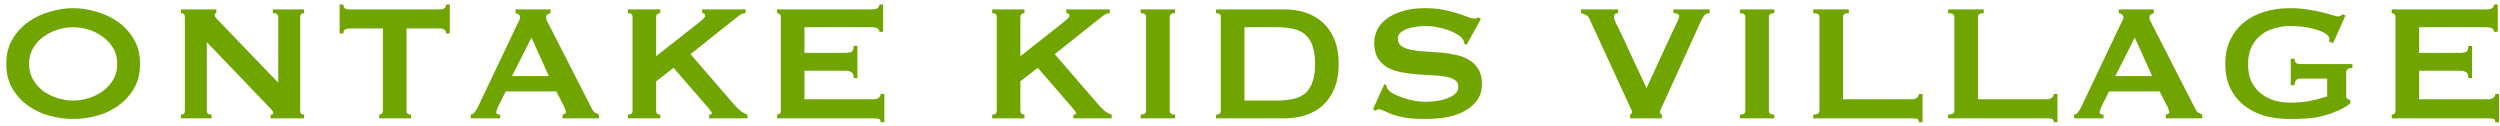
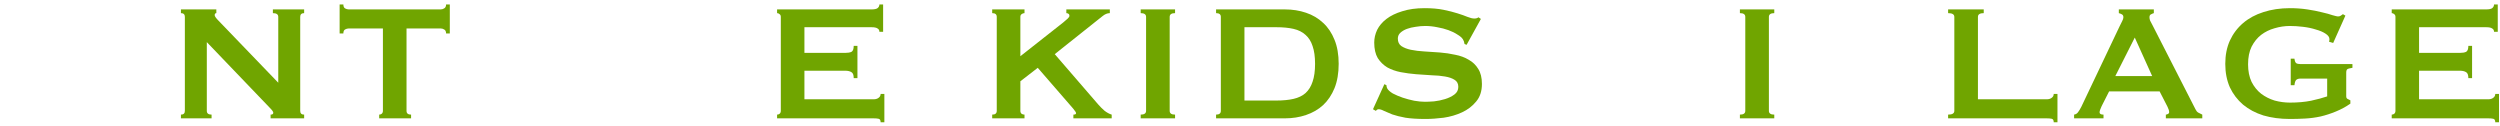
<svg xmlns="http://www.w3.org/2000/svg" width="338" height="17" viewBox="0 0 338 17" fill="none">
-   <path d="M9.892 3.68C9.182 3.68 8.473 3.792 7.764 4.016C7.054 4.24 6.41 4.566 5.832 4.996C5.272 5.406 4.814 5.92 4.46 6.536C4.105 7.152 3.928 7.852 3.928 8.636C3.928 9.42 4.105 10.12 4.46 10.736C4.814 11.352 5.272 11.874 5.832 12.304C6.41 12.714 7.054 13.032 7.764 13.256C8.473 13.48 9.182 13.592 9.892 13.592C10.601 13.592 11.31 13.48 12.02 13.256C12.729 13.032 13.364 12.714 13.924 12.304C14.502 11.874 14.969 11.352 15.324 10.736C15.678 10.12 15.856 9.42 15.856 8.636C15.856 7.852 15.678 7.152 15.324 6.536C14.969 5.92 14.502 5.406 13.924 4.996C13.364 4.566 12.729 4.24 12.02 4.016C11.31 3.792 10.601 3.68 9.892 3.68ZM9.892 1.104C10.918 1.104 11.964 1.262 13.028 1.58C14.092 1.878 15.062 2.336 15.94 2.952C16.817 3.568 17.536 4.352 18.096 5.304C18.656 6.237 18.936 7.348 18.936 8.636C18.936 9.924 18.656 11.044 18.096 11.996C17.536 12.929 16.817 13.704 15.94 14.32C15.062 14.936 14.092 15.384 13.028 15.664C11.964 15.944 10.918 16.084 9.892 16.084C8.865 16.084 7.82 15.944 6.756 15.664C5.692 15.384 4.721 14.936 3.844 14.32C2.966 13.704 2.248 12.929 1.688 11.996C1.128 11.044 0.848 9.924 0.848 8.636C0.848 7.348 1.128 6.237 1.688 5.304C2.248 4.352 2.966 3.568 3.844 2.952C4.721 2.336 5.692 1.878 6.756 1.58C7.82 1.262 8.865 1.104 9.892 1.104Z" fill="#70A500" />
  <path d="M24.461 15.496C24.815 15.496 24.993 15.328 24.993 14.992L24.993 2.28C24.993 1.944 24.815 1.776 24.461 1.776L24.461 1.272L29.249 1.272L29.249 1.776C29.099 1.776 29.025 1.869 29.025 2.056C29.025 2.205 29.211 2.466 29.585 2.84L37.621 11.184L37.621 2.28C37.621 1.944 37.378 1.776 36.893 1.776L36.893 1.272L41.121 1.272L41.121 1.776C40.766 1.776 40.589 1.944 40.589 2.28L40.589 14.992C40.589 15.328 40.766 15.496 41.121 15.496L41.121 16L36.585 16L36.585 15.496C36.827 15.496 36.949 15.412 36.949 15.244C36.949 15.113 36.799 14.898 36.501 14.6L27.961 5.696L27.961 14.992C27.961 15.328 28.175 15.496 28.605 15.496L28.605 16L24.461 16L24.461 15.496Z" fill="#70A500" />
  <path d="M54.962 14.992C54.962 15.328 55.167 15.496 55.578 15.496L55.578 16L51.266 16L51.266 15.496C51.396 15.496 51.508 15.458 51.602 15.384C51.714 15.29 51.77 15.16 51.77 14.992L51.77 3.848L47.15 3.848C46.982 3.848 46.814 3.894 46.646 3.988C46.496 4.081 46.422 4.258 46.422 4.52L45.918 4.52L45.918 0.6L46.422 0.6C46.422 0.861 46.496 1.038 46.646 1.132C46.814 1.225 46.982 1.272 47.15 1.272L59.582 1.272C59.75 1.272 59.908 1.225 60.058 1.132C60.226 1.038 60.31 0.861 60.31 0.6L60.814 0.6L60.814 4.52L60.31 4.52C60.31 4.258 60.226 4.081 60.058 3.988C59.908 3.894 59.75 3.848 59.582 3.848L54.962 3.848L54.962 14.992Z" fill="#70A500" />
-   <path d="M74.207 10.288L71.855 5.08L69.223 10.288L74.207 10.288ZM63.651 15.496C63.893 15.458 64.08 15.337 64.211 15.132C64.36 14.926 64.5 14.693 64.631 14.432L69.811 3.54C69.941 3.297 70.053 3.073 70.147 2.868C70.259 2.662 70.315 2.485 70.315 2.336C70.315 2.149 70.249 2.018 70.119 1.944C69.988 1.869 69.848 1.813 69.699 1.776L69.699 1.272L74.431 1.272L74.431 1.776C74.3 1.813 74.169 1.869 74.039 1.944C73.908 2 73.843 2.13 73.843 2.336C73.843 2.485 73.871 2.634 73.927 2.784C74.001 2.933 74.104 3.129 74.235 3.372L80.059 14.768C80.152 14.973 80.273 15.122 80.423 15.216C80.591 15.309 80.777 15.402 80.983 15.496L80.983 16L76.055 16L76.055 15.496C76.129 15.496 76.223 15.468 76.335 15.412C76.447 15.356 76.503 15.272 76.503 15.16C76.503 14.973 76.428 14.73 76.279 14.432L75.215 12.36L68.383 12.36L67.375 14.348C67.188 14.74 67.095 15.02 67.095 15.188C67.095 15.393 67.272 15.496 67.627 15.496L67.627 16L63.651 16L63.651 15.496Z" fill="#70A500" />
-   <path d="M88.711 14.992C88.711 15.16 88.767 15.29 88.879 15.384C88.991 15.458 89.121 15.496 89.271 15.496L89.271 16L84.903 16L84.903 15.496C85.313 15.496 85.519 15.328 85.519 14.992L85.519 2.28C85.519 1.944 85.313 1.776 84.903 1.776L84.903 1.272L89.271 1.272L89.271 1.776C89.121 1.776 88.991 1.822 88.879 1.916C88.767 1.99 88.711 2.112 88.711 2.28L88.711 7.6L94.507 3.036C94.768 2.812 94.973 2.634 95.123 2.504C95.272 2.354 95.347 2.233 95.347 2.14C95.347 2.009 95.3 1.916 95.207 1.86C95.132 1.804 95.039 1.776 94.927 1.776L94.927 1.272L100.807 1.272L100.807 1.776C100.471 1.776 100.135 1.916 99.799 2.196L93.359 7.32L99.239 14.124C99.481 14.404 99.761 14.684 100.079 14.964C100.415 15.225 100.741 15.402 101.059 15.496L101.059 16L95.879 16L95.879 15.496C96.121 15.496 96.243 15.43 96.243 15.3C96.243 15.206 96.112 15.001 95.851 14.684L91.063 9.168L88.711 10.988L88.711 14.992Z" fill="#70A500" />
  <path d="M118.894 4.296C118.894 4.09 118.81 3.941 118.642 3.848C118.493 3.736 118.222 3.68 117.83 3.68L108.758 3.68L108.758 7.152L114.246 7.152C114.62 7.152 114.909 7.105 115.114 7.012C115.32 6.9 115.422 6.629 115.422 6.2L115.926 6.2L115.926 10.568L115.422 10.568C115.422 10.138 115.32 9.868 115.114 9.756C114.909 9.625 114.62 9.56 114.246 9.56L108.758 9.56L108.758 13.424L118.11 13.424C118.39 13.424 118.614 13.358 118.782 13.228C118.969 13.097 119.062 12.92 119.062 12.696L119.566 12.696L119.566 16.532L119.062 16.532C119.062 16.252 118.969 16.093 118.782 16.056C118.614 16.018 118.39 16 118.11 16L105.062 16L105.062 15.496C105.193 15.496 105.305 15.458 105.398 15.384C105.51 15.29 105.566 15.16 105.566 14.992L105.566 2.28C105.566 2.112 105.51 1.99 105.398 1.916C105.305 1.822 105.193 1.776 105.062 1.776L105.062 1.272L117.83 1.272C118.222 1.272 118.493 1.216 118.642 1.104C118.81 0.973 118.894 0.805 118.894 0.6L119.398 0.6L119.398 4.296L118.894 4.296Z" fill="#70A500" />
  <path d="M137.953 14.992C137.953 15.16 138.009 15.29 138.121 15.384C138.233 15.458 138.364 15.496 138.513 15.496L138.513 16L134.145 16L134.145 15.496C134.556 15.496 134.761 15.328 134.761 14.992L134.761 2.28C134.761 1.944 134.556 1.776 134.145 1.776L134.145 1.272L138.513 1.272L138.513 1.776C138.364 1.776 138.233 1.822 138.121 1.916C138.009 1.99 137.953 2.112 137.953 2.28L137.953 7.6L143.749 3.036C144.011 2.812 144.216 2.634 144.365 2.504C144.515 2.354 144.589 2.233 144.589 2.14C144.589 2.009 144.543 1.916 144.449 1.86C144.375 1.804 144.281 1.776 144.169 1.776L144.169 1.272L150.049 1.272L150.049 1.776C149.713 1.776 149.377 1.916 149.041 2.196L142.601 7.32L148.481 14.124C148.724 14.404 149.004 14.684 149.321 14.964C149.657 15.225 149.984 15.402 150.301 15.496L150.301 16L145.121 16L145.121 15.496C145.364 15.496 145.485 15.43 145.485 15.3C145.485 15.206 145.355 15.001 145.093 14.684L140.305 9.168L137.953 10.988L137.953 14.992Z" fill="#70A500" />
  <path d="M154.221 15.496C154.706 15.496 154.949 15.328 154.949 14.992L154.949 2.28C154.949 1.944 154.706 1.776 154.221 1.776L154.221 1.272L158.869 1.272L158.869 1.776C158.384 1.776 158.141 1.944 158.141 2.28L158.141 14.992C158.141 15.328 158.384 15.496 158.869 15.496L158.869 16L154.221 16L154.221 15.496Z" fill="#70A500" />
  <path d="M172.589 13.592C173.467 13.592 174.232 13.517 174.885 13.368C175.539 13.218 176.08 12.957 176.509 12.584C176.939 12.192 177.256 11.678 177.461 11.044C177.685 10.409 177.797 9.606 177.797 8.636C177.797 7.665 177.685 6.862 177.461 6.228C177.256 5.593 176.939 5.089 176.509 4.716C176.08 4.324 175.539 4.053 174.885 3.904C174.232 3.754 173.467 3.68 172.589 3.68L168.249 3.68L168.249 13.592L172.589 13.592ZM173.709 1.272C174.736 1.272 175.688 1.421 176.565 1.72C177.461 2.018 178.236 2.476 178.889 3.092C179.543 3.689 180.056 4.454 180.429 5.388C180.803 6.302 180.989 7.385 180.989 8.636C180.989 9.886 180.803 10.978 180.429 11.912C180.056 12.826 179.543 13.592 178.889 14.208C178.236 14.805 177.461 15.253 176.565 15.552C175.688 15.85 174.736 16 173.709 16L164.413 16L164.413 15.496C164.843 15.496 165.057 15.328 165.057 14.992L165.057 2.28C165.057 1.944 164.843 1.776 164.413 1.776L164.413 1.272L173.709 1.272Z" fill="#70A500" />
  <path d="M187.168 11.38L187.448 11.52C187.448 11.688 187.486 11.837 187.56 11.968C187.691 12.192 187.943 12.416 188.316 12.64C188.708 12.845 189.147 13.032 189.632 13.2C190.136 13.368 190.659 13.508 191.2 13.62C191.742 13.713 192.227 13.76 192.656 13.76C192.974 13.76 193.384 13.741 193.888 13.704C194.392 13.648 194.887 13.545 195.372 13.396C195.858 13.246 196.278 13.041 196.632 12.78C196.987 12.518 197.164 12.173 197.164 11.744C197.164 11.314 196.996 10.997 196.66 10.792C196.343 10.586 195.914 10.437 195.372 10.344C194.85 10.25 194.243 10.194 193.552 10.176C192.88 10.138 192.19 10.092 191.48 10.036C190.771 9.98 190.071 9.886 189.38 9.756C188.708 9.625 188.102 9.41 187.56 9.112C187.038 8.794 186.608 8.374 186.272 7.852C185.955 7.31 185.796 6.61 185.796 5.752C185.796 5.173 185.927 4.604 186.188 4.044C186.468 3.484 186.888 2.989 187.448 2.56C188.008 2.13 188.718 1.785 189.576 1.524C190.435 1.244 191.443 1.104 192.6 1.104C193.59 1.104 194.448 1.178 195.176 1.328C195.904 1.477 196.53 1.636 197.052 1.804C197.594 1.972 198.042 2.13 198.396 2.28C198.77 2.429 199.078 2.504 199.32 2.504C199.582 2.504 199.768 2.448 199.88 2.336L200.216 2.56L198.284 6.06L198.004 5.948C197.967 5.686 197.892 5.472 197.78 5.304C197.631 5.08 197.379 4.865 197.024 4.66C196.688 4.436 196.287 4.24 195.82 4.072C195.354 3.904 194.85 3.773 194.308 3.68C193.767 3.568 193.226 3.512 192.684 3.512C192.274 3.512 191.844 3.549 191.396 3.624C190.967 3.68 190.575 3.773 190.22 3.904C189.866 4.034 189.567 4.212 189.324 4.436C189.1 4.641 188.988 4.902 188.988 5.22C188.988 5.668 189.147 6.004 189.464 6.228C189.8 6.452 190.23 6.62 190.752 6.732C191.294 6.844 191.9 6.918 192.572 6.956C193.263 6.993 193.963 7.04 194.672 7.096C195.382 7.152 196.072 7.254 196.744 7.404C197.435 7.534 198.042 7.758 198.564 8.076C199.106 8.374 199.535 8.785 199.852 9.308C200.188 9.83 200.356 10.512 200.356 11.352C200.356 12.322 200.095 13.116 199.572 13.732C199.068 14.348 198.434 14.833 197.668 15.188C196.903 15.542 196.072 15.785 195.176 15.916C194.299 16.028 193.478 16.084 192.712 16.084C191.648 16.084 190.752 16.028 190.024 15.916C189.315 15.785 188.718 15.636 188.232 15.468C187.766 15.281 187.392 15.122 187.112 14.992C186.832 14.842 186.59 14.768 186.384 14.768C186.254 14.768 186.132 14.842 186.02 14.992L185.628 14.768L187.168 11.38Z" fill="#70A500" />
-   <path d="M231.147 1.776C230.774 1.776 230.503 1.916 230.335 2.196C230.167 2.457 230.046 2.672 229.971 2.84L225.015 13.732C224.847 14.105 224.707 14.404 224.595 14.628C224.483 14.852 224.427 15.01 224.427 15.104C224.427 15.197 224.446 15.272 224.483 15.328C224.539 15.384 224.605 15.44 224.679 15.496L224.679 16L220.395 16L220.395 15.496C220.563 15.421 220.647 15.29 220.647 15.104C220.647 15.01 220.573 14.824 220.423 14.544C220.293 14.245 220.125 13.881 219.919 13.452L214.879 2.504C214.786 2.298 214.655 2.149 214.487 2.056C214.319 1.962 214.077 1.869 213.759 1.776L213.759 1.272L218.771 1.272L218.771 1.776C218.641 1.776 218.51 1.813 218.379 1.888C218.267 1.944 218.211 2.065 218.211 2.252C218.211 2.457 218.286 2.718 218.435 3.036C218.603 3.353 218.799 3.745 219.023 4.212L222.607 11.912L226.107 4.324C226.331 3.838 226.537 3.409 226.723 3.036C226.929 2.644 227.031 2.373 227.031 2.224C227.031 1.925 226.77 1.776 226.247 1.776L226.247 1.272L231.147 1.272L231.147 1.776Z" fill="#70A500" />
  <path d="M235.235 15.496C235.721 15.496 235.963 15.328 235.963 14.992L235.963 2.28C235.963 1.944 235.721 1.776 235.235 1.776L235.235 1.272L239.883 1.272L239.883 1.776C239.398 1.776 239.155 1.944 239.155 2.28L239.155 14.992C239.155 15.328 239.398 15.496 239.883 15.496L239.883 16L235.235 16L235.235 15.496Z" fill="#70A500" />
-   <path d="M259.427 16.532C259.427 16.252 259.334 16.093 259.147 16.056C258.979 16.018 258.755 16 258.475 16L245.147 16L245.147 15.496C245.707 15.496 245.987 15.328 245.987 14.992L245.987 2.28C245.987 1.944 245.707 1.776 245.147 1.776L245.147 1.272L249.963 1.272L249.963 1.776C249.441 1.776 249.179 1.944 249.179 2.28L249.179 13.424L258.475 13.424C258.755 13.424 258.979 13.358 259.147 13.228C259.334 13.097 259.427 12.92 259.427 12.696L259.931 12.696L259.931 16.532L259.427 16.532Z" fill="#70A500" />
  <path d="M277.665 16.532C277.665 16.252 277.571 16.093 277.385 16.056C277.217 16.018 276.993 16 276.713 16L263.385 16L263.385 15.496C263.945 15.496 264.225 15.328 264.225 14.992L264.225 2.28C264.225 1.944 263.945 1.776 263.385 1.776L263.385 1.272L268.201 1.272L268.201 1.776C267.678 1.776 267.417 1.944 267.417 2.28L267.417 13.424L276.713 13.424C276.993 13.424 277.217 13.358 277.385 13.228C277.571 13.097 277.665 12.92 277.665 12.696L278.169 12.696L278.169 16.532L277.665 16.532Z" fill="#70A500" />
  <path d="M290.974 10.288L288.622 5.08L285.99 10.288L290.974 10.288ZM280.418 15.496C280.661 15.458 280.847 15.337 280.978 15.132C281.127 14.926 281.267 14.693 281.398 14.432L286.578 3.54C286.708 3.297 286.821 3.073 286.914 2.868C287.026 2.662 287.082 2.485 287.082 2.336C287.082 2.149 287.017 2.018 286.886 1.944C286.755 1.869 286.615 1.813 286.466 1.776L286.466 1.272L291.198 1.272L291.198 1.776C291.067 1.813 290.937 1.869 290.806 1.944C290.675 2 290.61 2.13 290.61 2.336C290.61 2.485 290.638 2.634 290.694 2.784C290.769 2.933 290.871 3.129 291.002 3.372L296.826 14.768C296.919 14.973 297.04 15.122 297.19 15.216C297.358 15.309 297.545 15.402 297.75 15.496L297.75 16L292.822 16L292.822 15.496C292.897 15.496 292.99 15.468 293.102 15.412C293.214 15.356 293.27 15.272 293.27 15.16C293.27 14.973 293.195 14.73 293.046 14.432L291.982 12.36L285.15 12.36L284.142 14.348C283.955 14.74 283.862 15.02 283.862 15.188C283.862 15.393 284.039 15.496 284.394 15.496L284.394 16L280.418 16L280.418 15.496Z" fill="#70A500" />
  <path d="M315.446 5.808L314.886 5.64C314.923 5.528 314.942 5.416 314.942 5.304C314.942 5.024 314.764 4.772 314.41 4.548C314.074 4.324 313.635 4.137 313.094 3.988C312.571 3.82 311.992 3.698 311.358 3.624C310.742 3.549 310.154 3.512 309.594 3.512C308.903 3.512 308.212 3.614 307.522 3.82C306.85 4.006 306.243 4.305 305.702 4.716C305.179 5.126 304.75 5.658 304.414 6.312C304.096 6.965 303.938 7.758 303.938 8.692C303.938 9.606 304.096 10.4 304.414 11.072C304.75 11.725 305.179 12.257 305.702 12.668C306.243 13.078 306.85 13.386 307.522 13.592C308.212 13.778 308.903 13.872 309.594 13.872C310.658 13.872 311.61 13.788 312.45 13.62C313.308 13.433 314.036 13.237 314.634 13.032L314.634 10.624L311.05 10.624C310.788 10.624 310.592 10.68 310.462 10.792C310.331 10.904 310.247 11.146 310.21 11.52L309.706 11.52L309.706 7.936L310.21 7.936C310.247 8.253 310.331 8.458 310.462 8.552C310.592 8.626 310.788 8.664 311.05 8.664L318.05 8.664L318.05 9.168C317.676 9.224 317.443 9.289 317.35 9.364C317.256 9.438 317.21 9.597 317.21 9.84L317.21 13.004C317.21 13.19 317.266 13.312 317.378 13.368C317.49 13.424 317.62 13.489 317.77 13.564L317.77 14.012C317.154 14.441 316.5 14.796 315.81 15.076C315.138 15.356 314.447 15.58 313.738 15.748C313.047 15.897 312.347 15.99 311.638 16.028C310.947 16.065 310.266 16.084 309.594 16.084C308.287 16.084 307.092 15.925 306.01 15.608C304.946 15.272 304.031 14.786 303.266 14.152C302.5 13.498 301.903 12.714 301.474 11.8C301.063 10.866 300.858 9.812 300.858 8.636C300.858 7.46 301.063 6.414 301.474 5.5C301.903 4.566 302.5 3.773 303.266 3.12C304.031 2.466 304.946 1.972 306.01 1.636C307.092 1.281 308.287 1.104 309.594 1.104C310.415 1.104 311.199 1.16 311.946 1.272C312.692 1.384 313.355 1.514 313.934 1.664C314.512 1.794 314.988 1.925 315.362 2.056C315.754 2.168 315.996 2.224 316.09 2.224C316.258 2.224 316.388 2.186 316.482 2.112C316.575 2.037 316.668 1.972 316.762 1.916L317.098 2.112L315.446 5.808Z" fill="#70A500" />
  <path d="M337.193 4.296C337.193 4.09 337.109 3.941 336.941 3.848C336.791 3.736 336.521 3.68 336.129 3.68L327.057 3.68L327.057 7.152L332.545 7.152C332.918 7.152 333.207 7.105 333.413 7.012C333.618 6.9 333.721 6.629 333.721 6.2L334.225 6.2L334.225 10.568L333.721 10.568C333.721 10.138 333.618 9.868 333.413 9.756C333.207 9.625 332.918 9.56 332.545 9.56L327.057 9.56L327.057 13.424L336.409 13.424C336.689 13.424 336.913 13.358 337.081 13.228C337.267 13.097 337.361 12.92 337.361 12.696L337.865 12.696L337.865 16.532L337.361 16.532C337.361 16.252 337.267 16.093 337.081 16.056C336.913 16.018 336.689 16 336.409 16L323.361 16L323.361 15.496C323.491 15.496 323.603 15.458 323.697 15.384C323.809 15.29 323.865 15.16 323.865 14.992L323.865 2.28C323.865 2.112 323.809 1.99 323.697 1.916C323.603 1.822 323.491 1.776 323.361 1.776L323.361 1.272L336.129 1.272C336.521 1.272 336.791 1.216 336.941 1.104C337.109 0.973 337.193 0.805 337.193 0.6L337.697 0.6L337.697 4.296L337.193 4.296Z" fill="#70A500" />
</svg>